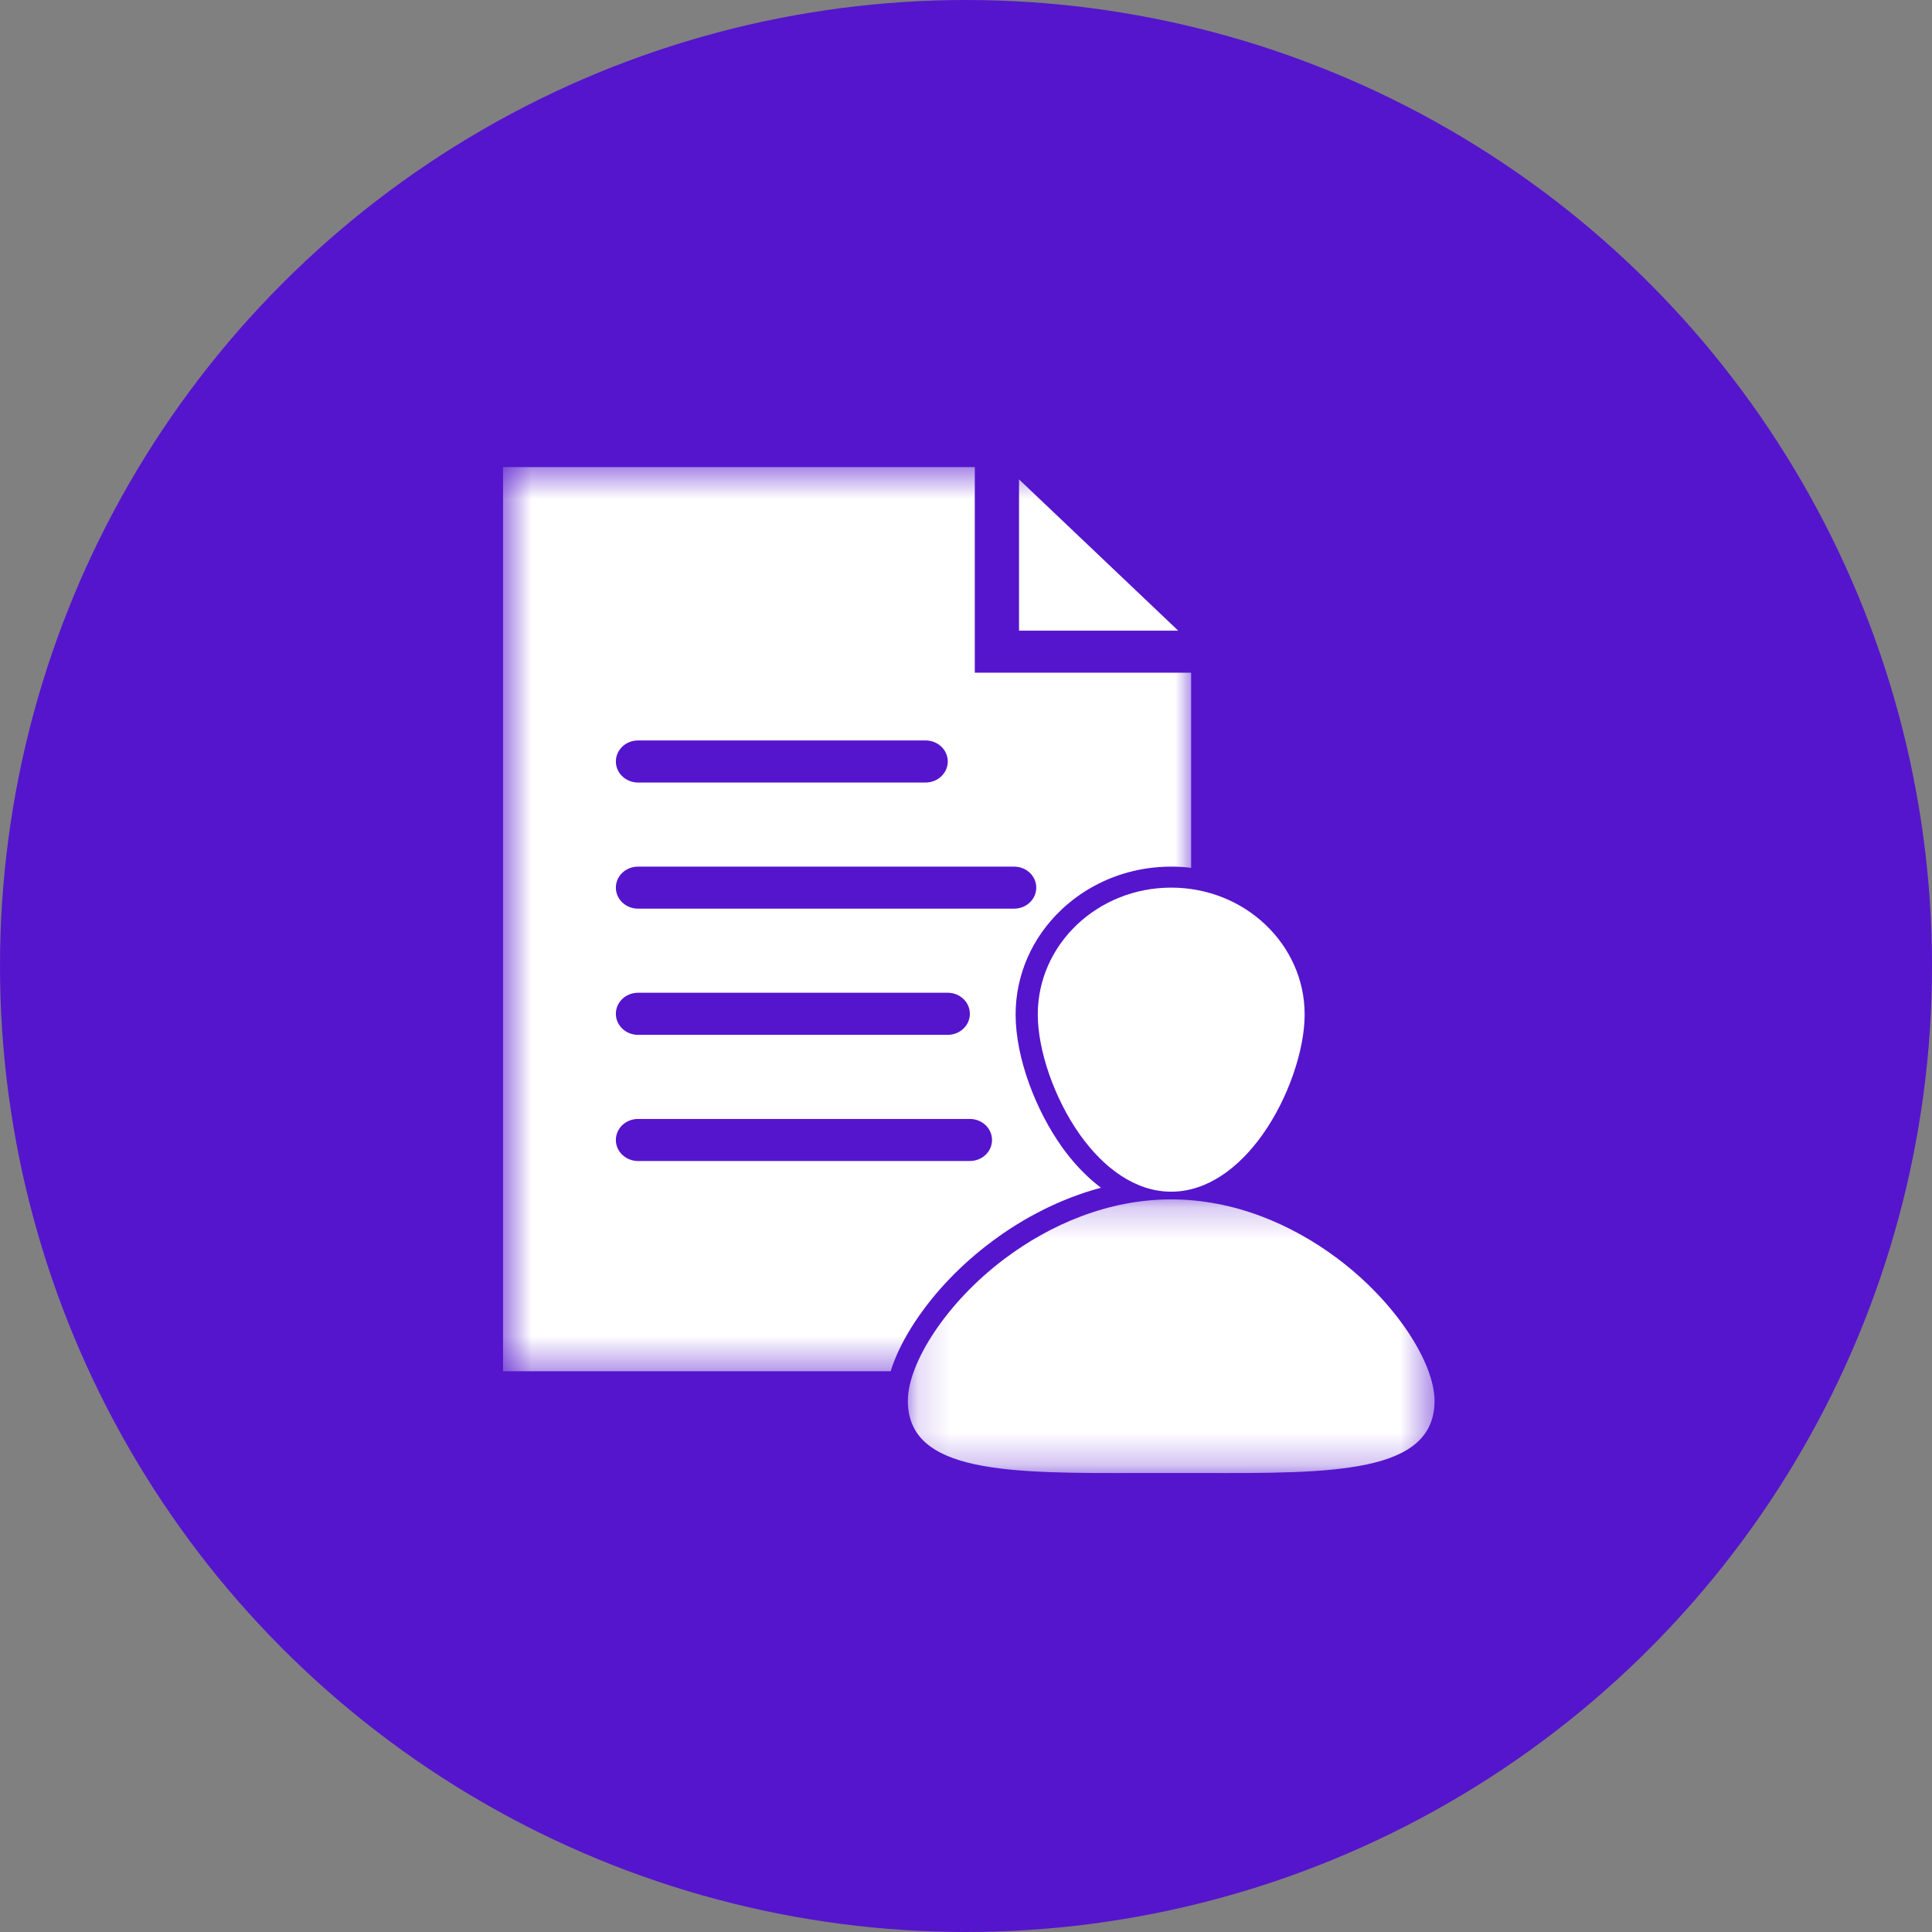
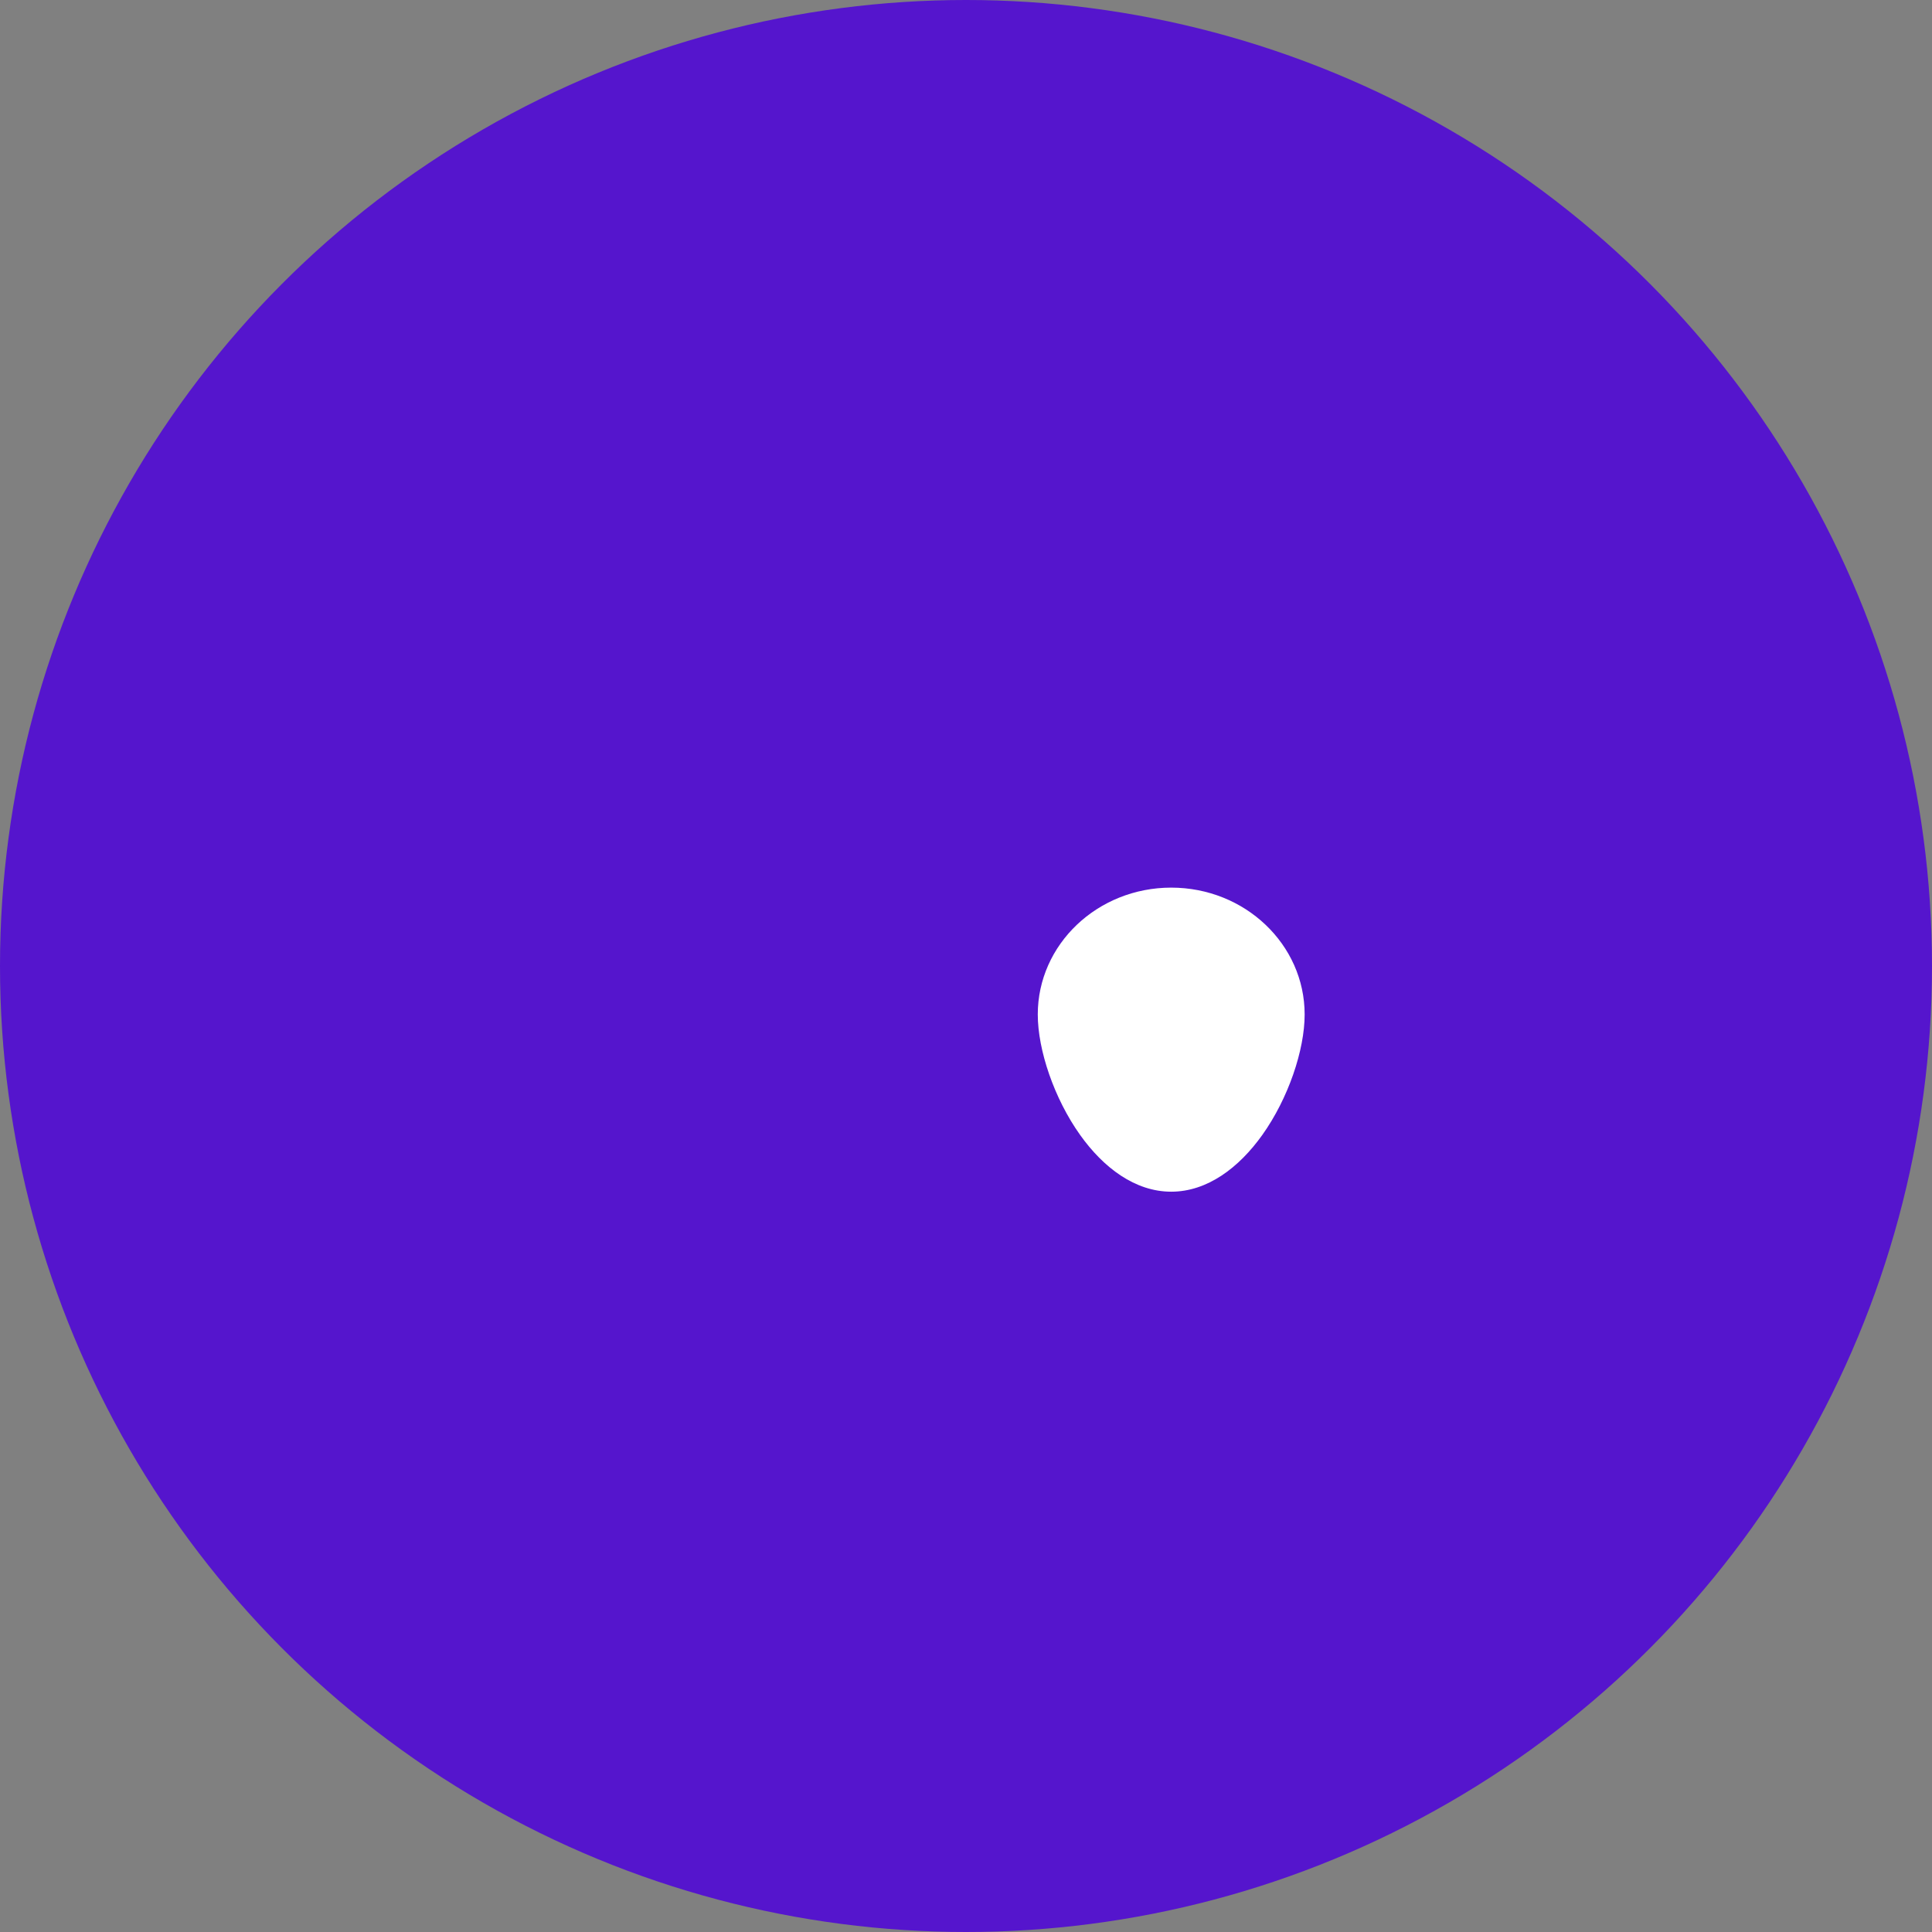
<svg xmlns="http://www.w3.org/2000/svg" width="60" height="60" viewBox="0 0 60 60" fill="none">
  <rect x="0" y="0" width="60" height="60" fill="#808080" stroke="none" />
  <circle cx="30" cy="30" r="30" fill="#5515CD" />
  <path d="M36.373 27.566C37.517 27.566 38.554 28.007 39.303 28.72C40.053 29.433 40.517 30.418 40.517 31.505C40.517 32.611 40.008 34.116 39.202 35.247C38.477 36.263 37.496 37.009 36.373 37.009C35.25 37.009 34.268 36.263 33.544 35.247C32.738 34.116 32.229 32.611 32.229 31.505C32.229 30.418 32.693 29.433 33.442 28.72C34.193 28.007 35.229 27.566 36.373 27.566Z" fill="white" />
  <mask id="mask0_2690_1522" style="mask-type:luminance" maskUnits="userSpaceOnUse" x="28" y="37" width="17" height="9">
-     <path d="M28.148 37.209H44.548V45.746H28.148V37.209Z" fill="white" />
-   </mask>
+     </mask>
  <g mask="url(#mask0_2690_1522)">
-     <path d="M37.306 45.745C37.174 45.745 37.55 45.746 36.373 45.746C35.197 45.746 35.572 45.745 35.439 45.745C31.355 45.757 28.194 45.767 28.194 43.502C28.194 42.346 29.372 40.458 31.216 39.079C32.613 38.034 34.406 37.248 36.373 37.248C38.34 37.248 40.133 38.034 41.53 39.079C43.374 40.458 44.551 42.346 44.551 43.502C44.551 45.767 41.39 45.757 37.306 45.745Z" fill="white" />
-   </g>
+     </g>
  <mask id="mask1_2690_1522" style="mask-type:luminance" maskUnits="userSpaceOnUse" x="15" y="14" width="23" height="29">
-     <path d="M15.621 14.505H37.127V42.604H15.621V14.505Z" fill="white" />
-   </mask>
+     </mask>
  <g mask="url(#mask1_2690_1522)">
    <path d="M27.659 42.586H15.622V14.505H30.273V20.891H36.992V26.951C36.788 26.926 36.582 26.914 36.373 26.914C36.119 26.914 35.866 26.933 35.618 26.969L35.608 26.97L35.585 26.974L35.556 26.979L35.532 26.983L35.495 26.99L35.48 26.992C35.462 26.995 35.445 26.998 35.427 27.001L35.414 27.004L35.373 27.012L35.355 27.016L35.3 27.027L35.257 27.037L35.25 27.039C35.232 27.043 35.215 27.047 35.197 27.05L35.182 27.054L35.145 27.064L35.126 27.069L35.091 27.077L35.071 27.082L35.032 27.093L35.022 27.096C35.004 27.1 34.987 27.105 34.97 27.11L34.952 27.116L34.917 27.125L34.866 27.142L34.846 27.148L34.797 27.163C34.779 27.17 34.761 27.175 34.742 27.181C34.726 27.187 34.709 27.193 34.692 27.2L34.68 27.203L34.641 27.217L34.625 27.224L34.59 27.237L34.575 27.242C34.559 27.249 34.542 27.254 34.526 27.261L34.512 27.267C34.5 27.272 34.487 27.277 34.474 27.281L34.46 27.287L34.423 27.303L34.409 27.308L34.37 27.325L34.359 27.331C34.343 27.337 34.327 27.344 34.312 27.352L34.308 27.353L34.298 27.357L34.26 27.375L34.212 27.398L34.194 27.406L34.159 27.423L34.147 27.429C34.132 27.436 34.115 27.445 34.098 27.453L34.093 27.456C34.08 27.462 34.066 27.469 34.053 27.477L34.034 27.486L34.004 27.502L33.987 27.512L33.951 27.532L33.941 27.537C33.925 27.545 33.91 27.554 33.895 27.562L33.892 27.564L33.89 27.565C33.875 27.573 33.861 27.582 33.846 27.59L33.836 27.597L33.8 27.617L33.784 27.627L33.753 27.647L33.738 27.655C33.724 27.665 33.709 27.673 33.695 27.683L33.693 27.684L33.688 27.687C33.675 27.695 33.662 27.704 33.648 27.713L33.636 27.72L33.602 27.744L33.589 27.751L33.544 27.782C33.529 27.793 33.515 27.802 33.5 27.813L33.499 27.814L33.496 27.816C33.482 27.825 33.468 27.835 33.455 27.845L33.443 27.854L33.413 27.875L33.397 27.888L33.367 27.91L33.354 27.919C33.34 27.93 33.326 27.941 33.312 27.951V27.953C33.299 27.963 33.284 27.974 33.271 27.984L33.254 27.999L33.228 28.019L33.213 28.031L33.185 28.055L33.171 28.066C33.158 28.078 33.144 28.089 33.131 28.101C33.117 28.112 33.103 28.124 33.09 28.135L33.077 28.148L33.048 28.173L33.037 28.183L33.008 28.209L32.995 28.222C32.982 28.234 32.969 28.246 32.956 28.259C32.048 29.121 31.541 30.283 31.541 31.505C31.541 32.865 32.173 34.487 32.975 35.613C32.986 35.629 32.998 35.645 33.009 35.662L33.013 35.666C33.025 35.681 33.036 35.696 33.047 35.712L33.05 35.716C33.062 35.732 33.073 35.747 33.085 35.763L33.087 35.767C33.1 35.782 33.112 35.798 33.125 35.815L33.126 35.816C33.139 35.832 33.151 35.849 33.164 35.865V35.866C33.177 35.881 33.189 35.898 33.202 35.913L33.203 35.915L33.206 35.918C33.218 35.933 33.231 35.949 33.243 35.965H33.244C33.257 35.981 33.27 35.998 33.284 36.013V36.014C33.311 36.046 33.338 36.077 33.364 36.108L33.367 36.111C33.38 36.127 33.395 36.142 33.409 36.158L33.41 36.16C33.424 36.176 33.438 36.19 33.452 36.207C33.466 36.222 33.481 36.237 33.494 36.253L33.496 36.254L33.498 36.256C33.511 36.271 33.525 36.286 33.539 36.3V36.301C33.553 36.315 33.568 36.33 33.582 36.344L33.586 36.348C33.6 36.364 33.614 36.378 33.628 36.392H33.629C33.643 36.408 33.658 36.422 33.673 36.437L33.676 36.44C33.706 36.469 33.736 36.498 33.767 36.527L33.768 36.528C33.783 36.542 33.797 36.556 33.812 36.57L33.817 36.574C33.831 36.587 33.846 36.6 33.86 36.613L33.863 36.616C33.878 36.629 33.893 36.643 33.908 36.655L33.909 36.657L33.912 36.659C33.943 36.686 33.974 36.712 34.005 36.739L34.009 36.741C34.025 36.755 34.041 36.768 34.057 36.781V36.781C34.073 36.794 34.088 36.806 34.105 36.819L34.108 36.821L34.109 36.823C34.125 36.834 34.141 36.847 34.156 36.859L34.16 36.861L34.191 36.886C34.171 36.891 34.151 36.897 34.131 36.903L34.117 36.907C34.093 36.912 34.07 36.919 34.047 36.926L34.03 36.931C34.003 36.938 33.978 36.946 33.952 36.954L33.935 36.959C33.912 36.965 33.889 36.973 33.867 36.98L33.851 36.985C33.825 36.992 33.801 37 33.776 37.009L33.755 37.014C33.729 37.023 33.703 37.032 33.678 37.04H33.677C33.651 37.049 33.624 37.058 33.598 37.067L33.581 37.073C33.554 37.082 33.529 37.09 33.503 37.1L33.491 37.105C33.467 37.113 33.445 37.12 33.422 37.129L33.404 37.136C33.379 37.145 33.352 37.155 33.326 37.165L33.318 37.167C33.292 37.177 33.268 37.187 33.243 37.196L33.232 37.2C33.207 37.211 33.18 37.221 33.155 37.231L33.14 37.237C33.114 37.247 33.087 37.258 33.061 37.269C33.034 37.28 33.007 37.291 32.98 37.302L32.97 37.307C32.944 37.318 32.917 37.329 32.891 37.341L32.88 37.346C32.859 37.355 32.837 37.365 32.814 37.374L32.795 37.383C32.77 37.394 32.745 37.405 32.72 37.417L32.71 37.422C32.687 37.431 32.665 37.442 32.642 37.453L32.628 37.459C32.603 37.471 32.578 37.483 32.553 37.495L32.54 37.501C32.516 37.513 32.491 37.525 32.465 37.537L32.462 37.538L32.46 37.54C32.436 37.552 32.412 37.564 32.388 37.576L32.371 37.584C32.346 37.597 32.322 37.609 32.297 37.622L32.288 37.627C32.267 37.637 32.246 37.648 32.225 37.66L32.205 37.67C32.181 37.683 32.156 37.695 32.132 37.709L32.123 37.713C32.098 37.727 32.073 37.74 32.049 37.754L32.046 37.755C32.022 37.769 31.996 37.783 31.971 37.797L31.958 37.805C31.933 37.818 31.908 37.833 31.883 37.846C31.86 37.86 31.835 37.874 31.811 37.888L31.795 37.898C31.771 37.913 31.747 37.926 31.723 37.941L31.719 37.943C31.695 37.957 31.671 37.971 31.646 37.987L31.639 37.991C31.614 38.006 31.59 38.022 31.564 38.037L31.556 38.042C31.535 38.055 31.515 38.068 31.494 38.081L31.477 38.092C31.456 38.105 31.434 38.12 31.412 38.133L31.392 38.146C31.371 38.16 31.35 38.174 31.328 38.188L31.326 38.19L31.323 38.191C31.302 38.205 31.279 38.22 31.258 38.234L31.239 38.248C31.217 38.262 31.194 38.278 31.172 38.292L31.164 38.298C31.143 38.312 31.123 38.327 31.101 38.341L31.088 38.351C31.067 38.365 31.045 38.381 31.023 38.396L31.007 38.408C30.987 38.422 30.967 38.436 30.948 38.45L30.938 38.458C30.916 38.472 30.896 38.487 30.875 38.503L30.855 38.518C30.833 38.534 30.812 38.55 30.791 38.566C29.881 39.245 29.052 40.093 28.433 41.025L28.43 41.028L28.428 41.032L28.415 41.051L28.413 41.056L28.41 41.059V41.06L28.395 41.083L28.391 41.087L28.389 41.091L28.386 41.095L28.374 41.115L28.369 41.123L28.367 41.125L28.366 41.127L28.361 41.134L28.354 41.147L28.351 41.151L28.346 41.158V41.159L28.343 41.162L28.341 41.166L28.326 41.191L28.324 41.193L28.321 41.199L28.311 41.215L28.308 41.219L28.305 41.223L28.302 41.228L28.302 41.229L28.3 41.232L28.297 41.235L28.295 41.239L28.29 41.248L28.287 41.252L28.282 41.26L28.28 41.263V41.264L28.277 41.268L28.275 41.272L28.272 41.277L28.27 41.281C28.026 41.678 27.801 42.129 27.659 42.586ZM31.647 14.888V19.585H36.59L31.647 14.888ZM19.813 22.995C19.434 22.995 19.126 23.288 19.126 23.648C19.126 24.009 19.434 24.302 19.813 24.302H28.746C29.125 24.302 29.434 24.009 29.434 23.648C29.434 23.288 29.125 22.995 28.746 22.995H19.813ZM19.813 26.914C19.434 26.914 19.126 27.205 19.126 27.566C19.126 27.927 19.434 28.219 19.813 28.219H31.495C31.875 28.219 32.182 27.927 32.182 27.566C32.182 27.205 31.875 26.914 31.495 26.914H19.813ZM19.813 30.831C19.434 30.831 19.126 31.124 19.126 31.485C19.126 31.845 19.434 32.138 19.813 32.138H29.433C29.813 32.138 30.12 31.845 30.12 31.485C30.12 31.124 29.813 30.831 29.433 30.831H19.813ZM19.813 34.75C19.434 34.75 19.126 35.043 19.126 35.404C19.126 35.764 19.434 36.056 19.813 36.056H30.12C30.501 36.056 30.808 35.764 30.808 35.404C30.808 35.043 30.501 34.75 30.12 34.75H19.813Z" fill="white" />
  </g>
</svg>